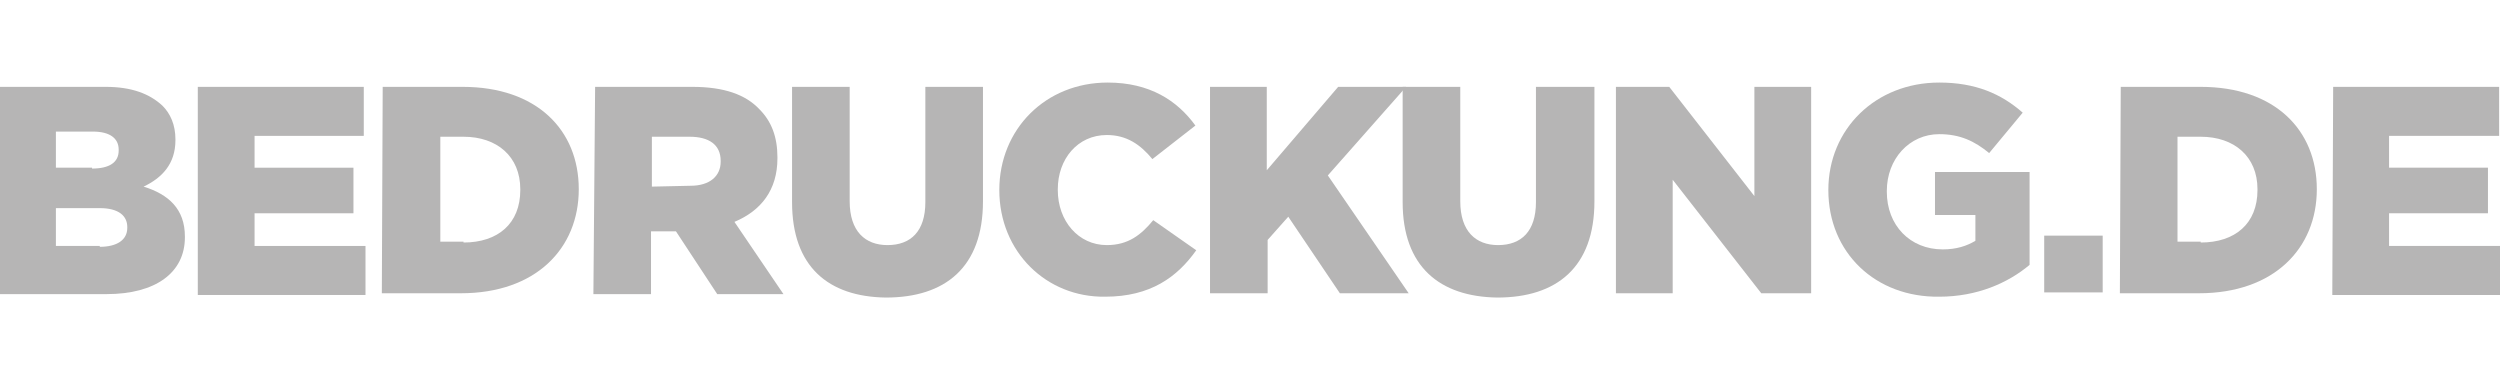
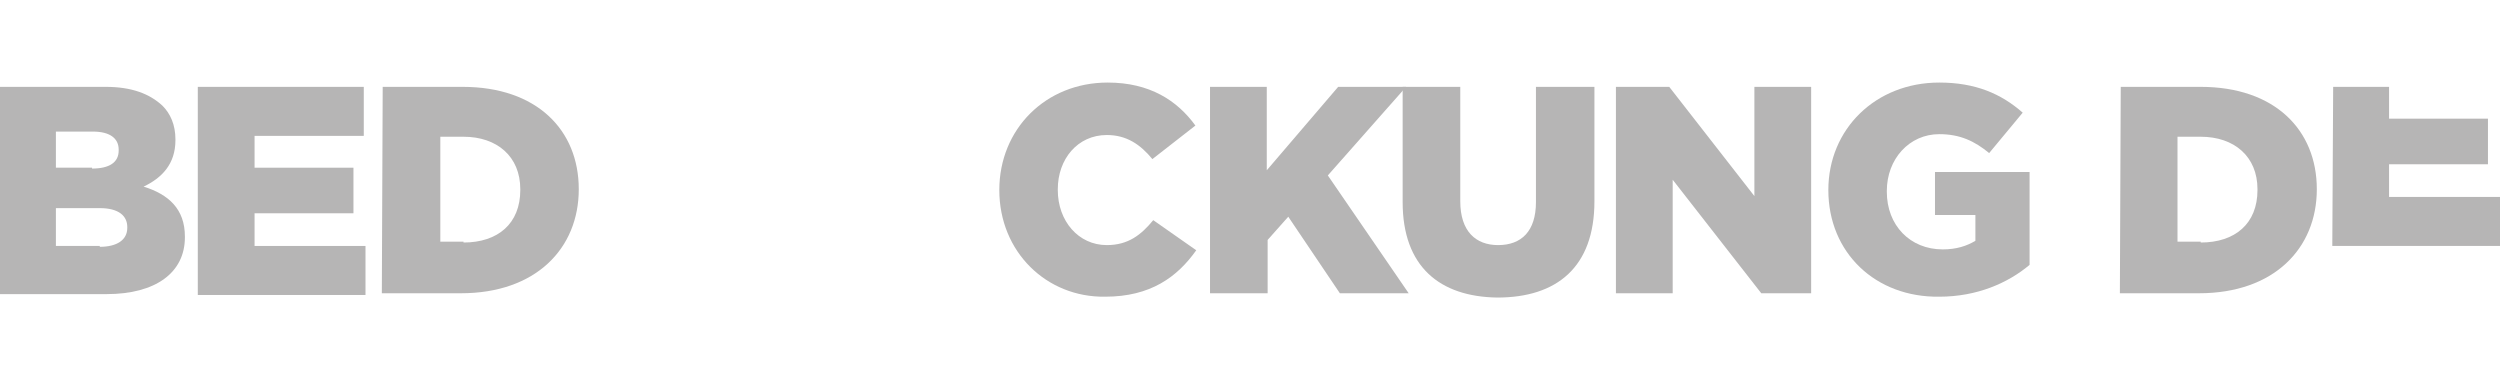
<svg xmlns="http://www.w3.org/2000/svg" version="1.1" id="Ebene_1" x="0px" y="0px" viewBox="0 0 290.7 42.9" style="enable-background:new 0 0 290.7 42.9;" xml:space="preserve">
  <style type="text/css">
	.st0{fill:#B6B5B5;}
</style>
  <g>
    <path class="st0" d="M0,10.1h12.3c3,0,5.1,0.8,6.6,2.2c0.9,0.9,1.5,2.2,1.5,3.9v0.1c0,2.8-1.6,4.4-3.7,5.4c2.9,0.9,4.8,2.6,4.8,5.8   v0.1c0,4.1-3.4,6.6-9.1,6.6H0L0,10.1L0,10.1z M10.7,19.6c2,0,3.1-0.7,3.1-2.1v-0.1c0-1.3-1-2.1-3-2.1H6.5v4.2H10.7z M11.6,28.7   c2,0,3.2-0.8,3.2-2.2v-0.1c0-1.3-1-2.2-3.2-2.2H6.5v4.4H11.6z" />
    <path class="st0" d="M23,10.1h19.3v5.7H29.6v3.7h11.5v5.3H29.6v3.8h12.9v5.7H23V10.1z" />
    <path class="st0" d="M44.5,10.1h9.3c8.6,0,13.5,5,13.5,11.9V22c0,6.9-5,12.1-13.7,12.1h-9.2L44.5,10.1L44.5,10.1z M53.9,28.2   c4,0,6.6-2.2,6.6-6.1v-0.1c0-3.8-2.7-6.1-6.6-6.1h-2.7v12.2H53.9z" />
-     <path class="st0" d="M69.2,10.1h11.3c3.7,0,6.2,0.9,7.8,2.6c1.4,1.4,2.1,3.2,2.1,5.6v0.1c0,3.7-1.9,6.1-5,7.4l5.7,8.4h-7.7   l-4.8-7.3h-0.1h-2.8v7.3h-6.7L69.2,10.1L69.2,10.1z M80.3,21.6c2.2,0,3.5-1.1,3.5-2.8v-0.1c0-1.9-1.4-2.8-3.6-2.8h-4.4v5.8   L80.3,21.6L80.3,21.6z" />
-     <path class="st0" d="M92.1,23.5V10.1h6.7v13.3c0,3.5,1.8,5.1,4.4,5.1c2.7,0,4.4-1.6,4.4-5V10.1h6.7v13.3c0,7.7-4.4,11.2-11.3,11.2   C96.3,34.5,92.1,31,92.1,23.5z" />
    <path class="st0" d="M116.2,22.1L116.2,22.1c0-7.1,5.4-12.5,12.6-12.5c4.9,0,8.1,2.1,10.2,5l-5,3.9c-1.4-1.7-3-2.8-5.3-2.8   c-3.4,0-5.7,2.8-5.7,6.3v0.1c0,3.6,2.4,6.4,5.7,6.4c2.5,0,4-1.2,5.4-2.9l5,3.5c-2.2,3.1-5.3,5.4-10.6,5.4   C121.7,34.6,116.2,29.3,116.2,22.1z" />
    <path class="st0" d="M140.6,10.1h6.7v9.7l8.3-9.7h7.9l-9.1,10.3l9.4,13.7h-8l-6-8.9l-2.4,2.7v6.2h-6.7V10.1z" />
    <path class="st0" d="M163.1,23.5V10.1h6.7v13.3c0,3.5,1.8,5.1,4.4,5.1c2.7,0,4.4-1.6,4.4-5V10.1h6.8v13.3c0,7.7-4.4,11.2-11.3,11.2   C167.4,34.5,163.1,31,163.1,23.5z" />
    <path class="st0" d="M187.9,10.1h6.2l9.9,12.7V10.1h6.6v24h-5.8l-10.3-13.2v13.2h-6.6L187.9,10.1L187.9,10.1z" />
    <path class="st0" d="M212.6,22.1L212.6,22.1c0-7.1,5.5-12.5,12.9-12.5c4.2,0,7.2,1.3,9.7,3.5l-3.9,4.7c-1.7-1.4-3.4-2.2-5.8-2.2   c-3.5,0-6.1,2.9-6.1,6.6v0.1c0,3.9,2.7,6.7,6.5,6.7c1.6,0,2.8-0.4,3.8-1V25H225v-5h11v10.8c-2.5,2.1-6.1,3.7-10.5,3.7   C218.1,34.6,212.6,29.4,212.6,22.1z" />
-     <path class="st0" d="M237.7,27.4h6.8V34h-6.8V27.4z" />
    <path class="st0" d="M246.6,10.1h9.3c8.6,0,13.5,5,13.5,11.9V22c0,6.9-5,12.1-13.7,12.1h-9.2L246.6,10.1L246.6,10.1z M255.9,28.2   c4,0,6.6-2.2,6.6-6.1v-0.1c0-3.8-2.7-6.1-6.6-6.1h-2.7v12.2H255.9z" />
-     <path class="st0" d="M271.3,10.1h19.3v5.7h-12.8v3.7h11.5v5.3h-11.5v3.8h12.9v5.7h-19.5L271.3,10.1L271.3,10.1z" />
+     <path class="st0" d="M271.3,10.1h19.3h-12.8v3.7h11.5v5.3h-11.5v3.8h12.9v5.7h-19.5L271.3,10.1L271.3,10.1z" />
  </g>
</svg>